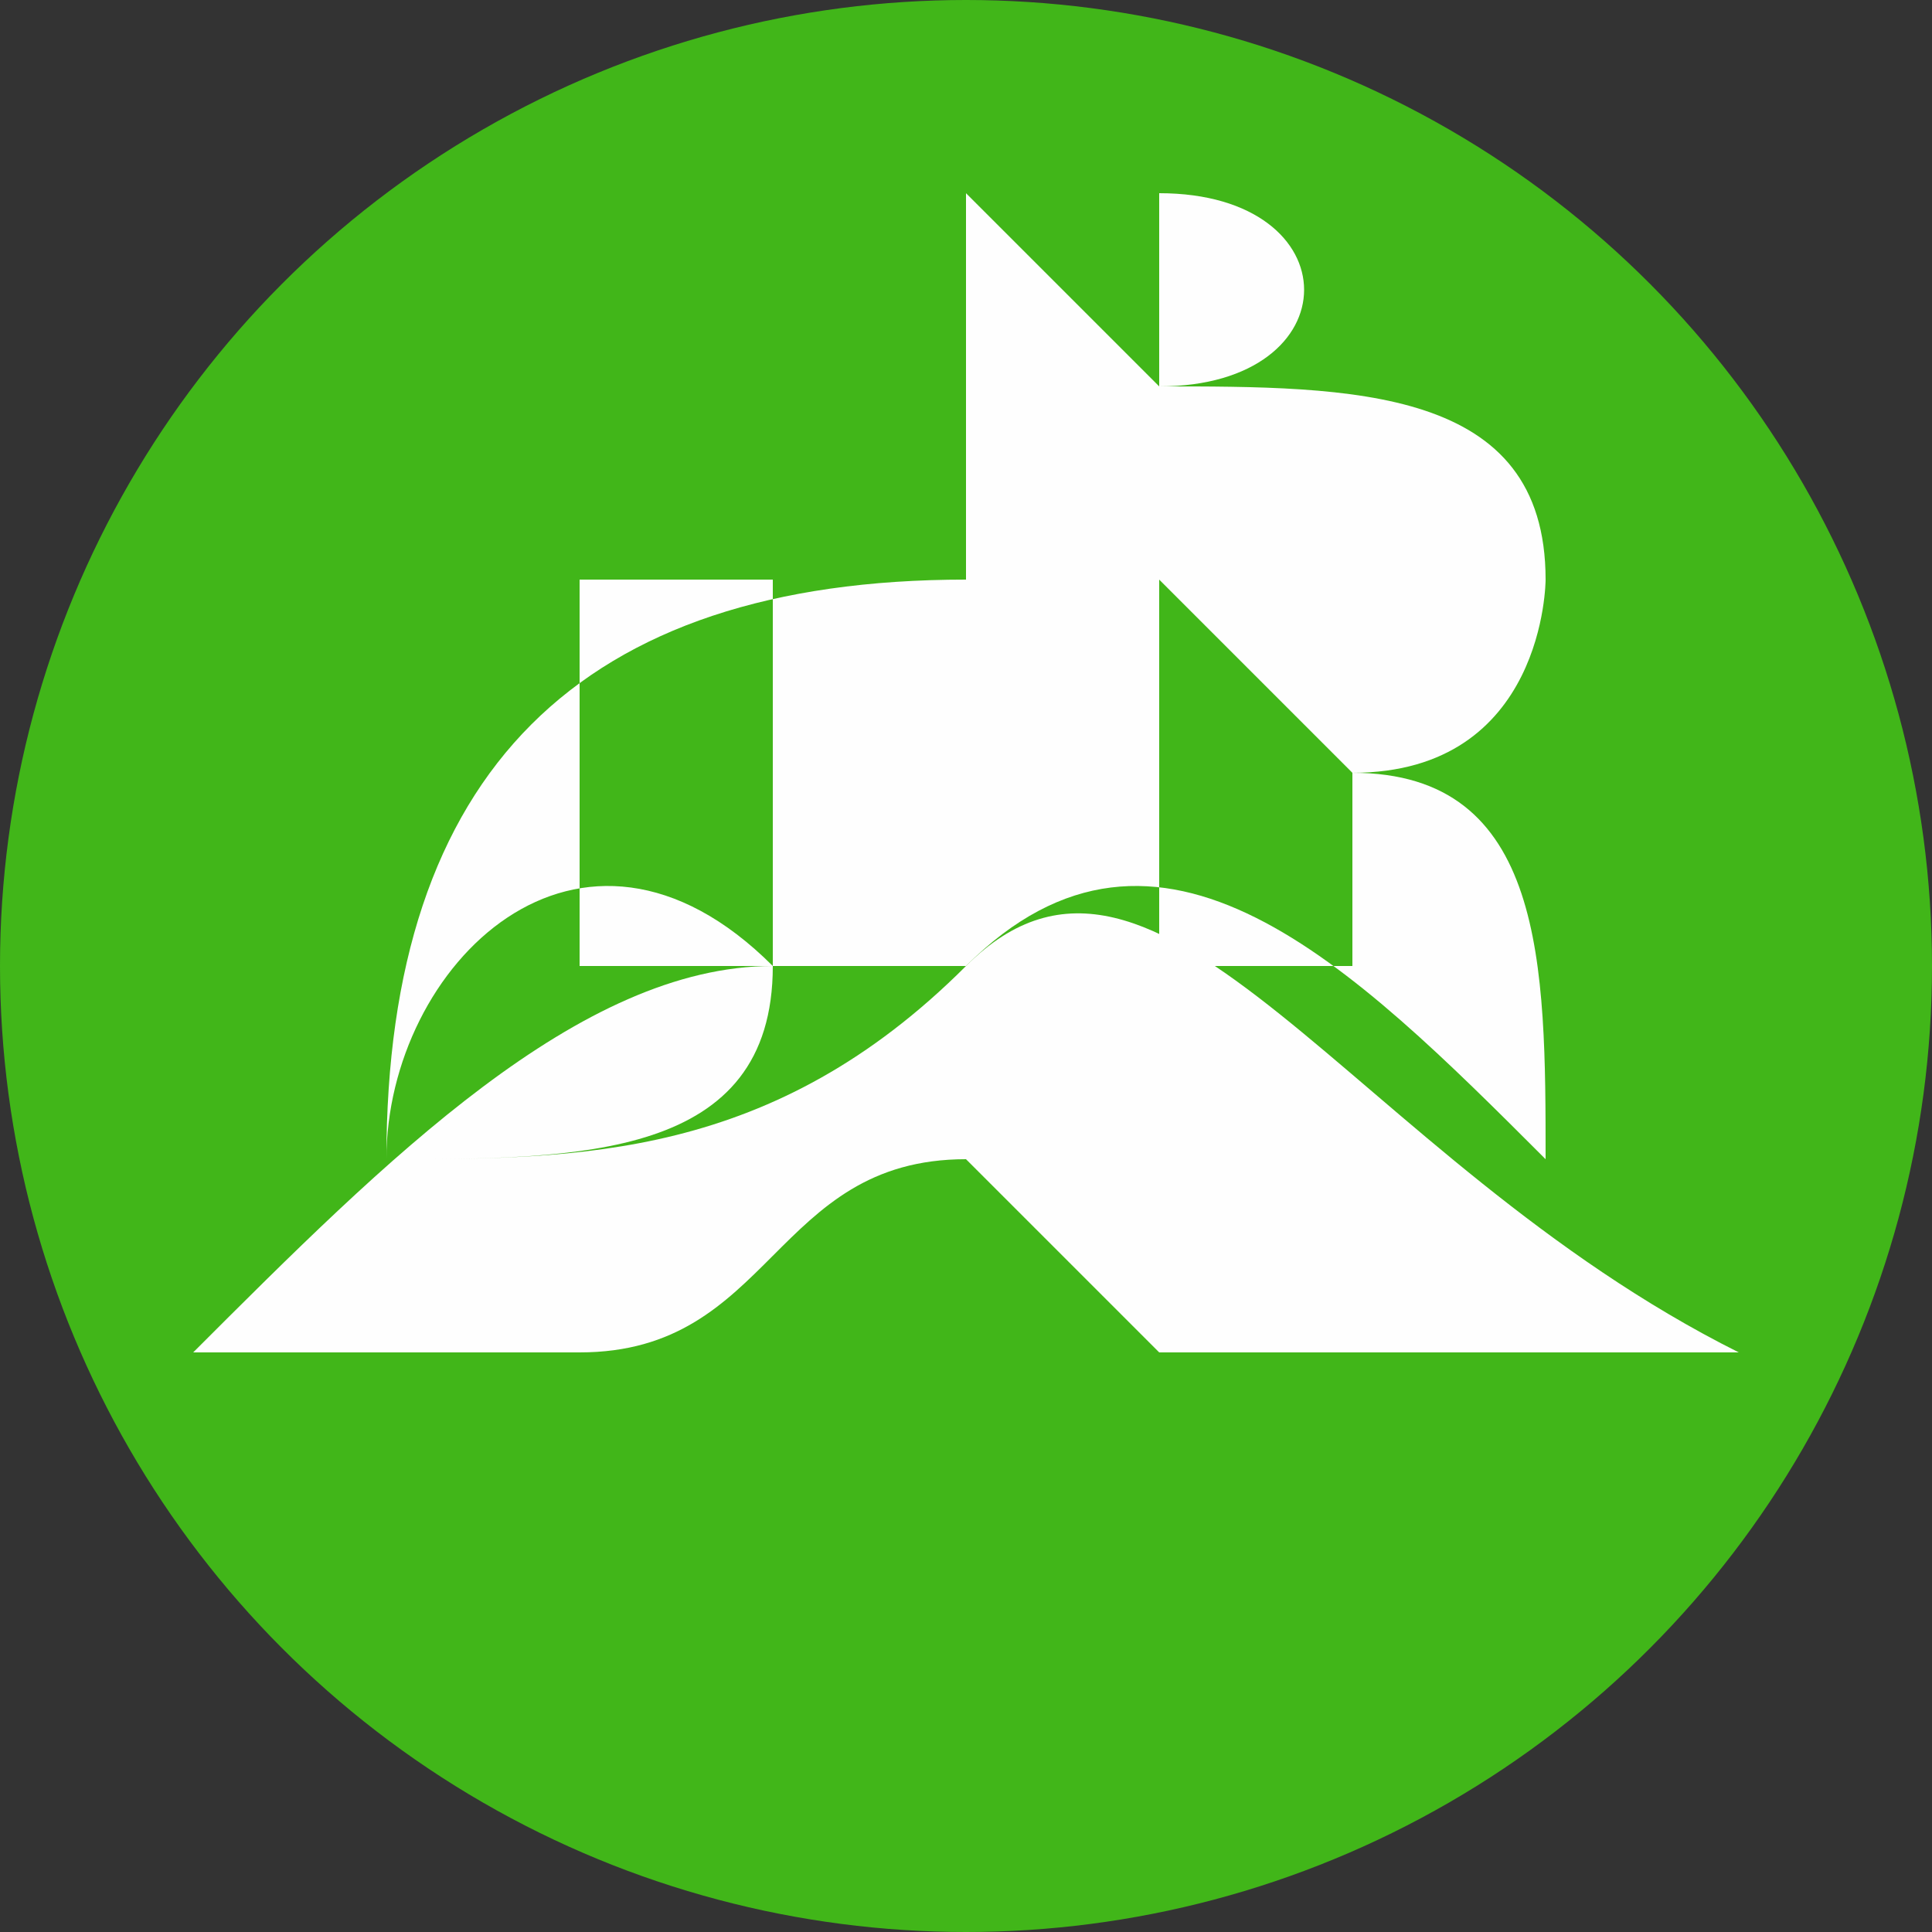
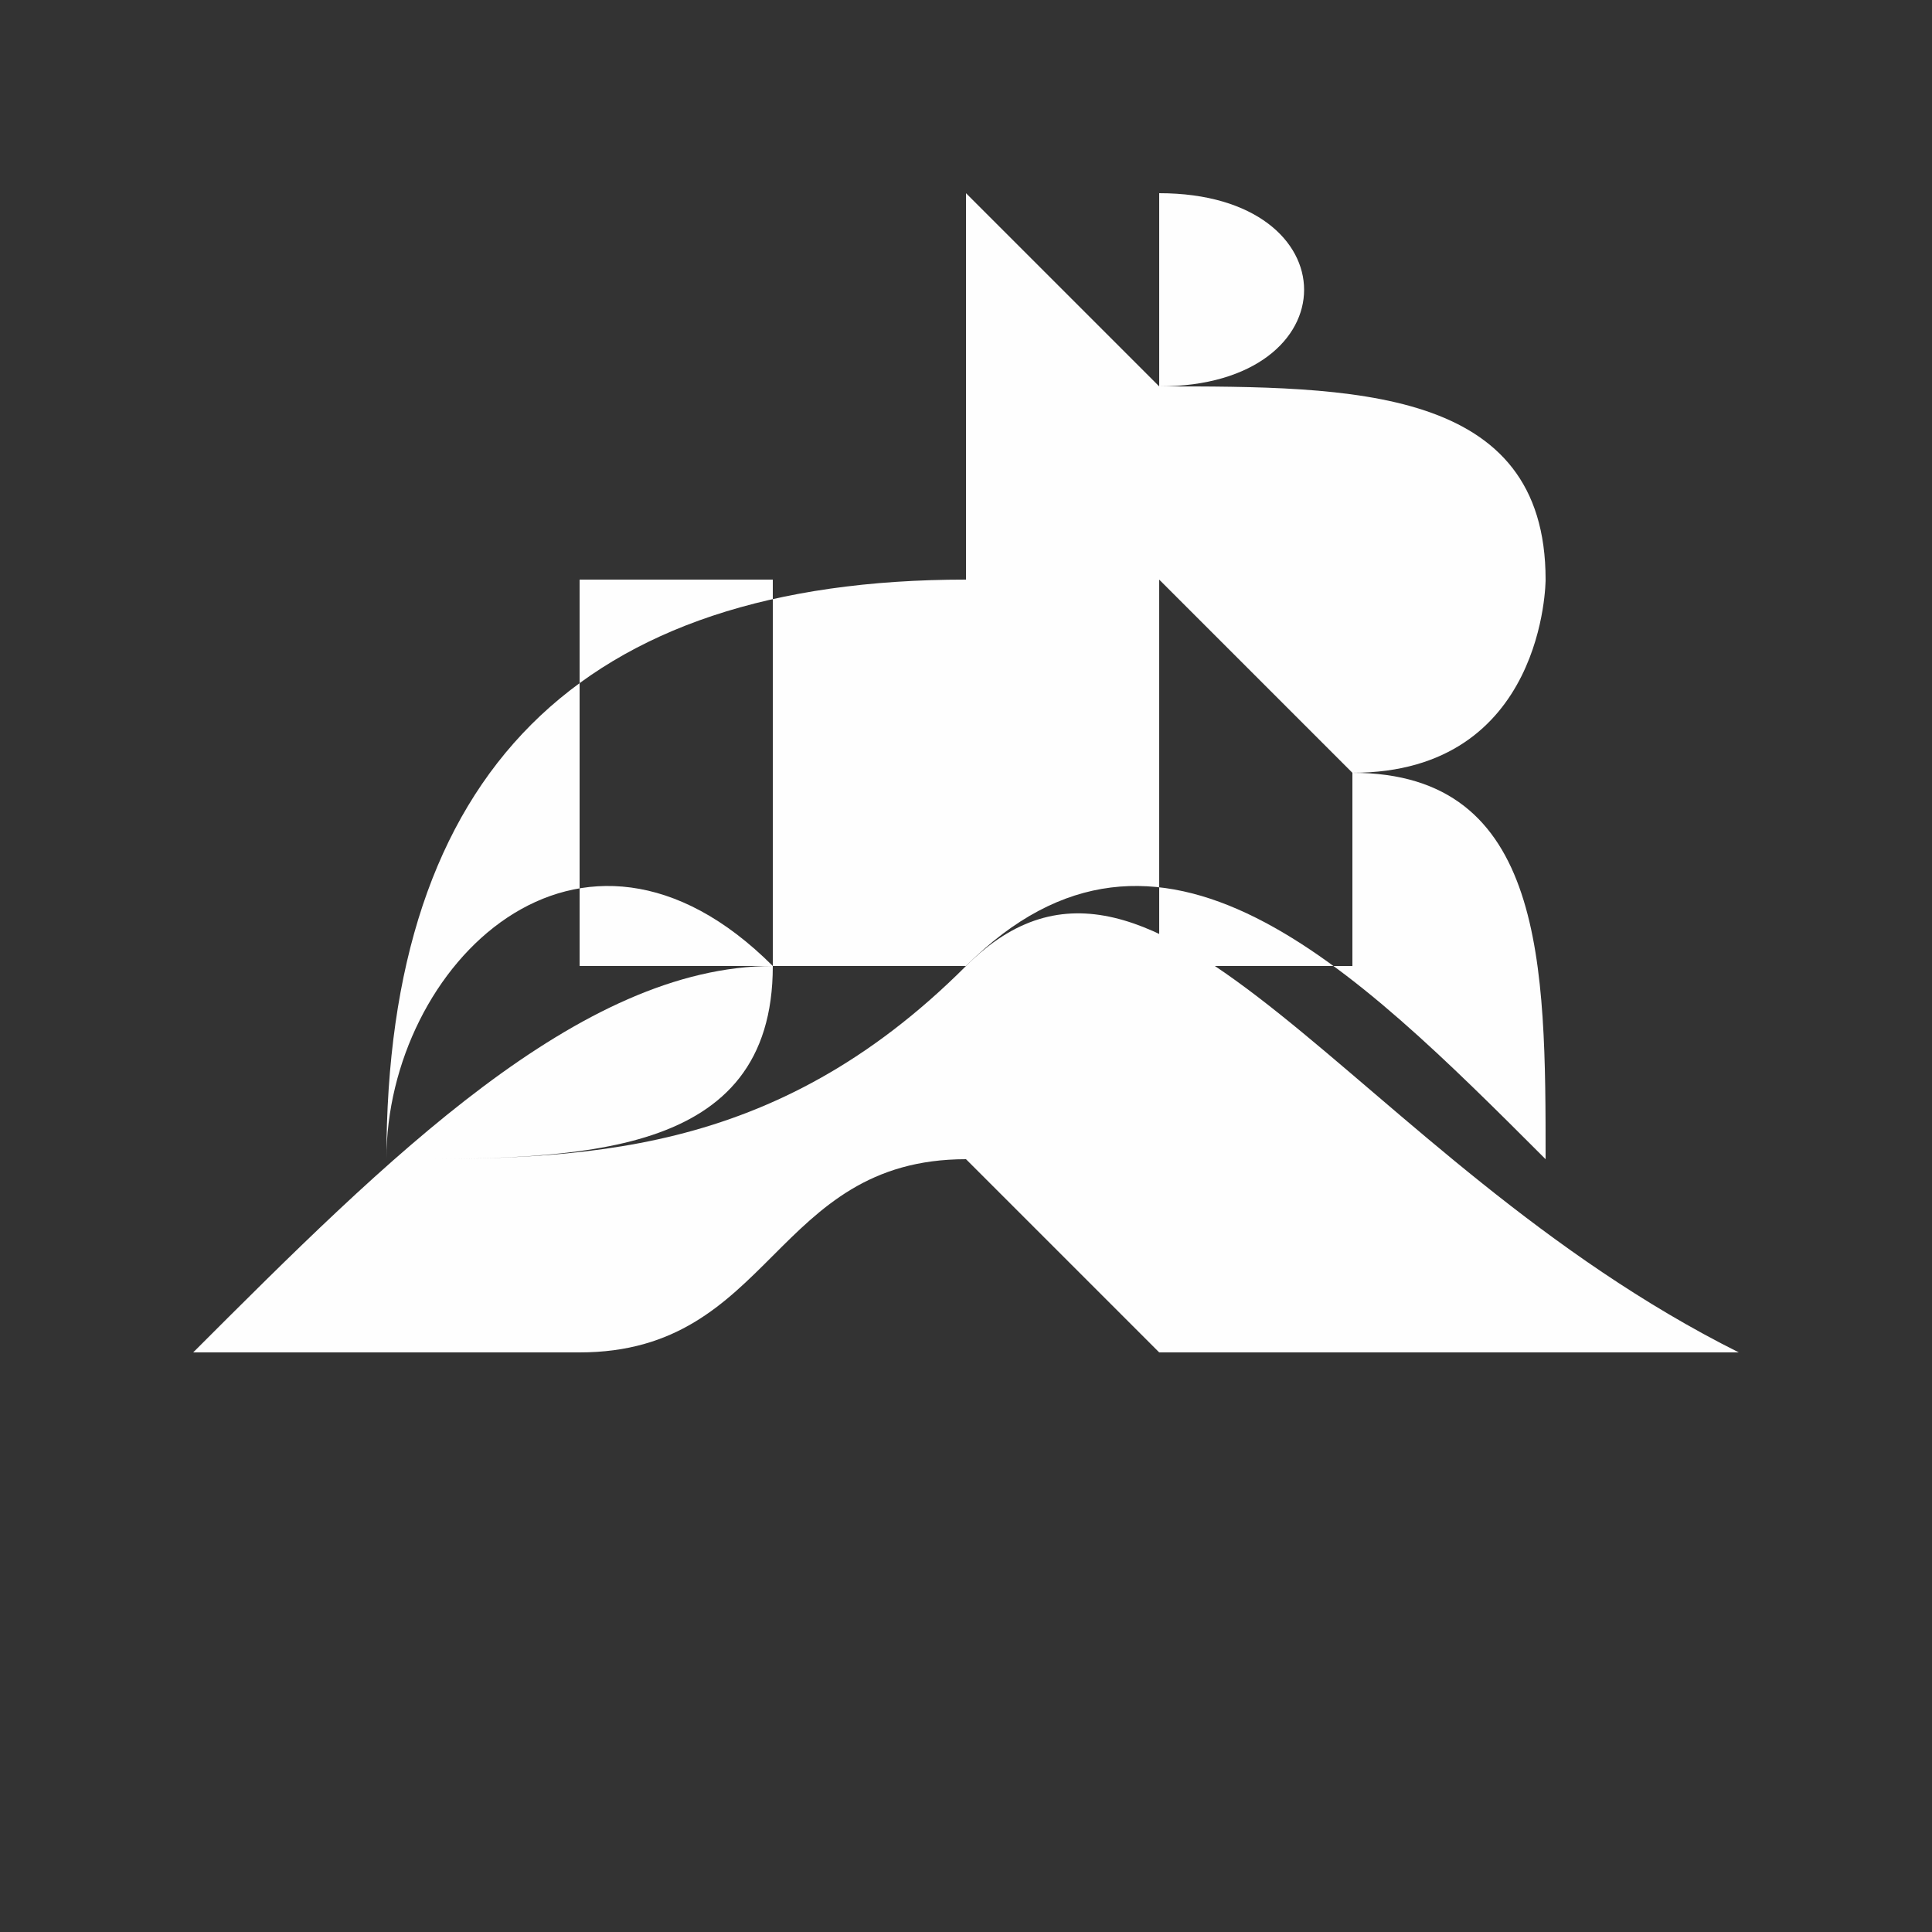
<svg xmlns="http://www.w3.org/2000/svg" xml:space="preserve" width="2.709mm" height="2.709mm" version="1.1" style="shape-rendering:geometricPrecision; text-rendering:geometricPrecision; image-rendering:optimizeQuality; fill-rule:evenodd; clip-rule:evenodd" viewBox="0 0 10 10">
  <rect x="0" y="0" width="10" height="10" fill="#333333" stroke="none" />
  <defs>
    <style type="text/css"> .fil0 {fill:#41B619} .fil1 {fill:#FEFEFE} </style>
  </defs>
  <g id="Слой_x0020_1">
-     <circle class="fil0" cx="5" cy="5" r="5" />
    <g id="_1938184889744">
      <path class="fil1" d="M5 3l0 0c0,0 0,0 0,-1 0,0 0,-1 0,-1 0,0 1,1 1,1 0,0 0,1 0,1 0,0 0,0 0,0 0,-1 0,-1 0,-2 0,0 0,0 0,0 1,0 1,1 0,1 0,0 0,0 0,0 0,0 0,0 0,0 1,0 2,0 2,1 0,0 0,1 -1,1 1,0 1,1 1,2 -1,-1 -2,-2 -3,-1l0 0 -1 0c-1,-1 -2,0 -2,1 0,-2 1,-3 3,-3zm1 1c0,0 0,0 0,0 0,0 0,0 0,0 0,0 0,1 0,1 0,0 0,0 1,0 0,0 0,0 0,-1 0,0 0,0 -1,0zm-3 0c1,0 1,0 1,0 0,0 0,0 0,1 -1,0 -1,0 -1,0 0,0 0,0 0,-1 0,0 0,0 0,0zm0 -1c1,0 1,0 1,0 0,0 0,1 0,1 -1,0 -1,0 -1,0 0,0 0,0 0,0 0,0 0,0 0,0 0,0 0,-1 0,-1zm3 0c0,0 0,0 0,0 0,0 0,1 0,1 0,0 0,0 0,0 0,0 1,0 1,0 0,0 0,0 0,0 0,0 -1,-1 -1,-1z" />
      <path class="fil1" d="M1 7c1,-1 2,-2 3,-2 0,1 -1,1 -2,1 1,0 2,0 3,-1 1,-1 2,1 4,2 -1,0 -2,0 -3,0 0,0 -1,-1 -1,-1 -1,0 -1,1 -2,1 -1,0 -2,0 -2,0z" />
    </g>
  </g>
</svg>